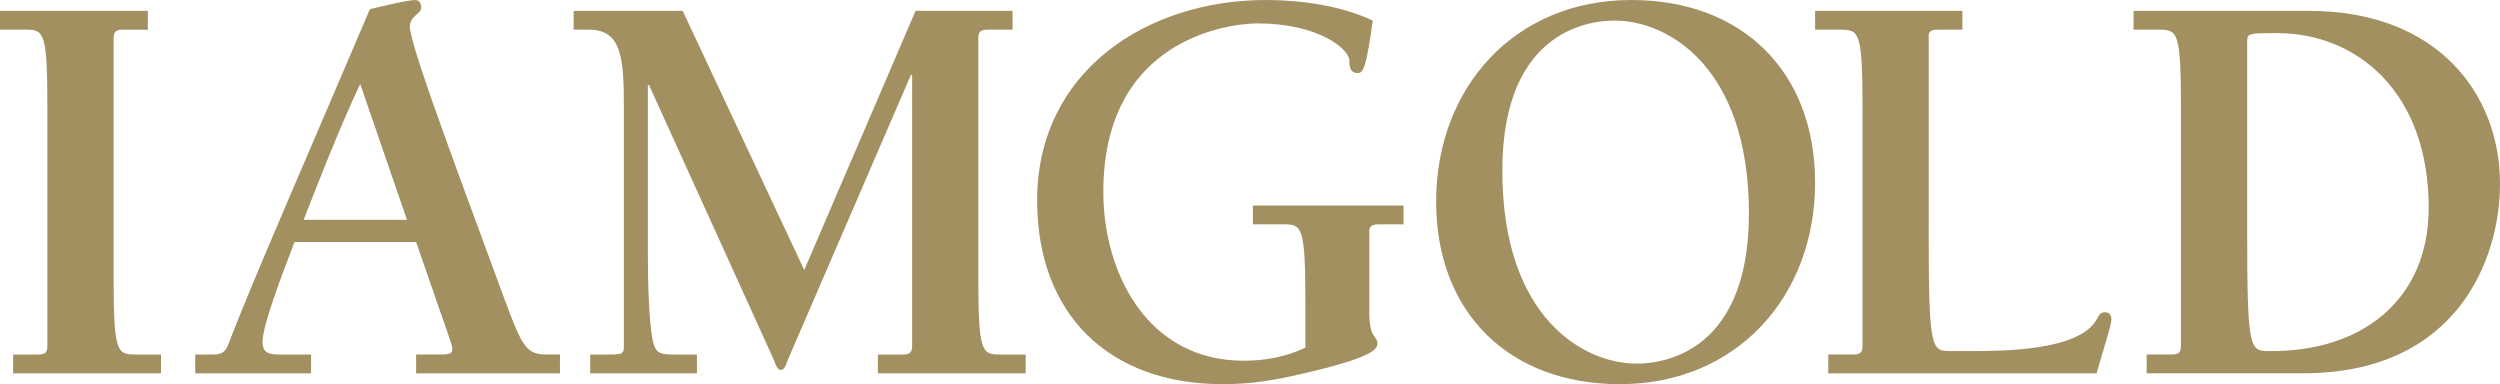
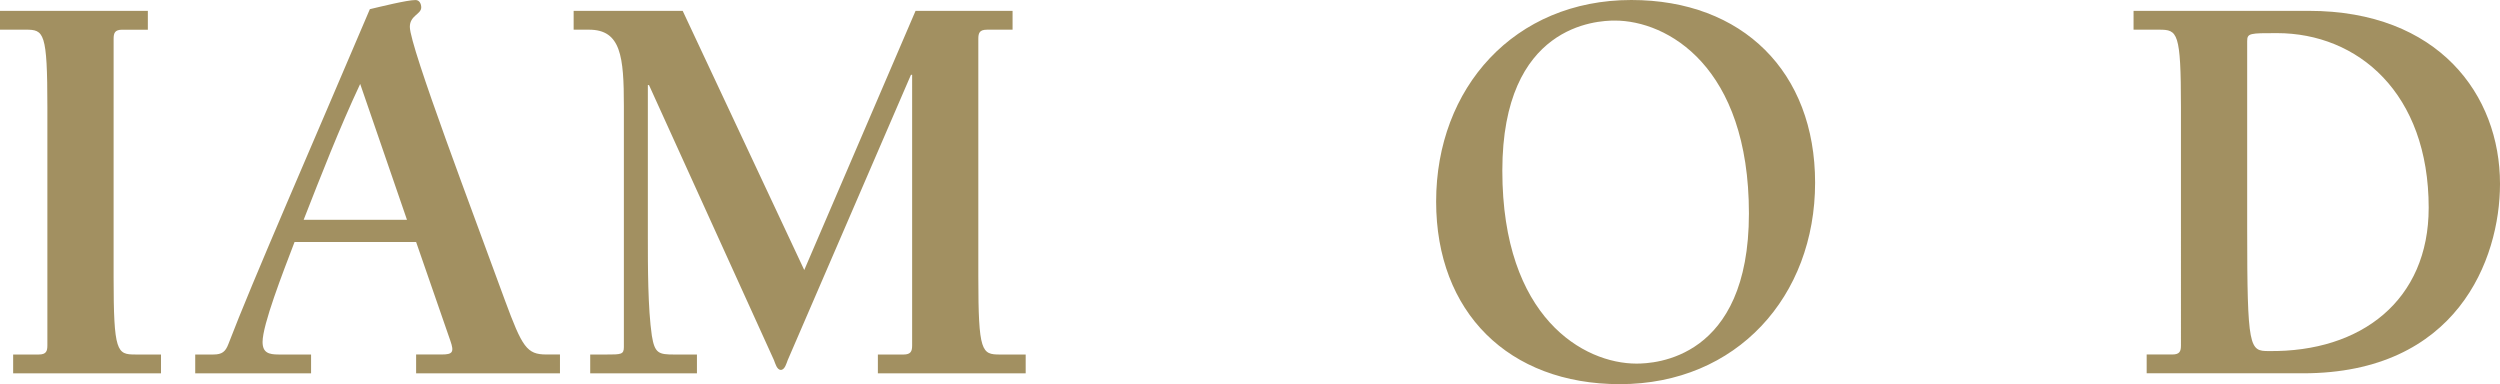
<svg xmlns="http://www.w3.org/2000/svg" version="1.1" id="Layer_2" x="0px" y="0px" width="151.34px" height="23.256px" viewBox="9.121 1.711 151.34 23.256" enable-background="new 9.121 1.711 151.34 23.256" xml:space="preserve">
  <g>
    <path fill="#A29061" d="M15.998,18.472c0,4.561,0.206,4.699,1.313,4.699h1.556v1.14H9.917v-1.14h1.555   c0.45,0,0.517-0.208,0.517-0.554V8.208c0-4.562-0.206-4.701-1.312-4.701H9.121V2.369h8.95v1.14h-1.554   c-0.448,0-0.518,0.208-0.518,0.554L15.998,18.472" />
    <path fill="#A29061" d="M26.951,16.363c-0.727,1.9-1.935,5.01-1.935,6.047c0,0.657,0.379,0.761,0.967,0.761h1.969v1.14h-7.013   v-1.14h1.105c0.519,0,0.726-0.173,0.898-0.62c1.452-3.803,5.045-11.992,8.569-20.285c0.588-0.137,2.246-0.553,2.764-0.553   c0.244,0,0.346,0.241,0.346,0.448c0,0.416-0.69,0.485-0.69,1.176c0,1.209,3.869,11.367,5.768,16.586   c1.036,2.799,1.314,3.247,2.49,3.247h0.83v1.142h-8.708v-1.142h1.554c0.657,0,0.761-0.138,0.519-0.829l-2.073-5.979H26.951    M30.925,6.792c-1.278,2.729-2.351,5.494-3.422,8.224h6.254L30.925,6.792z" />
    <path fill="#A29061" d="M57.807,18.057l6.738-15.689h5.873v1.141h-1.555c-0.449,0-0.518,0.208-0.518,0.553v14.411   c0,4.561,0.207,4.699,1.312,4.699h1.555v1.14h-8.948v-1.14h1.555c0.448,0,0.519-0.208,0.519-0.554V6.238h-0.071l-7.463,17.278   c-0.068,0.173-0.172,0.587-0.414,0.587c-0.243,0-0.345-0.414-0.415-0.587L48.409,6.861h-0.07v9.121c0,1.9,0,4.39,0.242,6.049   c0.173,1.07,0.416,1.141,1.348,1.141h1.382v1.14H44.85v-1.14h0.967c0.896,0,1.071,0,1.071-0.45V8.139   c0-3.007-0.174-4.631-2.108-4.631h-0.933v-1.14h6.601L57.807,18.057" />
-     <path fill="#A29061" d="M84.965,14.152h9.122v1.141h-1.521c-0.38,0-0.585,0.104-0.552,0.484v4.836c0,1.66,0.485,1.383,0.485,1.866   c0,0.312,0,0.829-4.733,1.899c-1.488,0.346-2.869,0.588-4.632,0.588c-6.877,0-11.229-4.217-11.229-11.126   c0-7.81,6.633-12.129,13.856-12.129c2.107,0,4.561,0.345,6.461,1.245c-0.379,2.729-0.553,3.178-0.898,3.178   c-0.414,0-0.518-0.276-0.518-0.759c0-0.691-1.865-2.247-5.563-2.247c-1.626,0-9.331,0.864-9.331,10.193   c0,4.907,2.661,10.227,8.5,10.227c1.312,0,2.592-0.242,3.731-0.795v-2.763c0-4.562-0.206-4.7-1.312-4.7h-1.865V14.152" />
    <path fill="#A29061" d="M96.059,13.911c0-6.878,4.732-12.2,11.814-12.2c6.738,0,11.127,4.355,11.127,11.057   c0,6.876-4.734,12.198-11.818,12.198C100.444,24.966,96.059,20.612,96.059,13.911 M114.994,14.636c0-8.915-4.943-11.68-8.121-11.68   c-1.071,0-6.807,0.241-6.807,9.087c0,8.915,4.939,11.679,8.119,11.679C109.256,23.723,114.994,23.482,114.994,14.636" />
-     <path fill="#A29061" d="M125.876,15.5c0,7.359,0.14,7.463,1.312,7.463h1.211c1.865,0,6.566,0,7.637-1.899   c0.137-0.243,0.206-0.451,0.516-0.451c0.243,0,0.382,0.173,0.382,0.416c0,0.312-0.174,0.829-0.897,3.282h-16.241V23.17h1.556   c0.448,0,0.518-0.207,0.518-0.553V8.208c0-4.559-0.207-4.7-1.312-4.7h-1.557V2.368h8.916v1.141h-1.557   c-0.446,0-0.517,0.207-0.481,0.553V15.5" />
    <path fill="#A29061" d="M139.074,23.17h1.555c0.451,0,0.518-0.207,0.518-0.555V8.208c0-4.562-0.206-4.7-1.313-4.7h-1.556V2.368   h10.609c7.844,0,11.574,5.08,11.574,10.471c0,4.595-2.626,11.47-11.922,11.47h-9.467V23.17 M146.952,3.716   c-1.626,0-1.796,0-1.796,0.483V15.5c0,7.359,0.137,7.463,1.312,7.463c5.598,0.069,9.676-3.076,9.676-8.674   C156.145,7.343,151.86,3.716,146.952,3.716" />
  </g>
</svg>